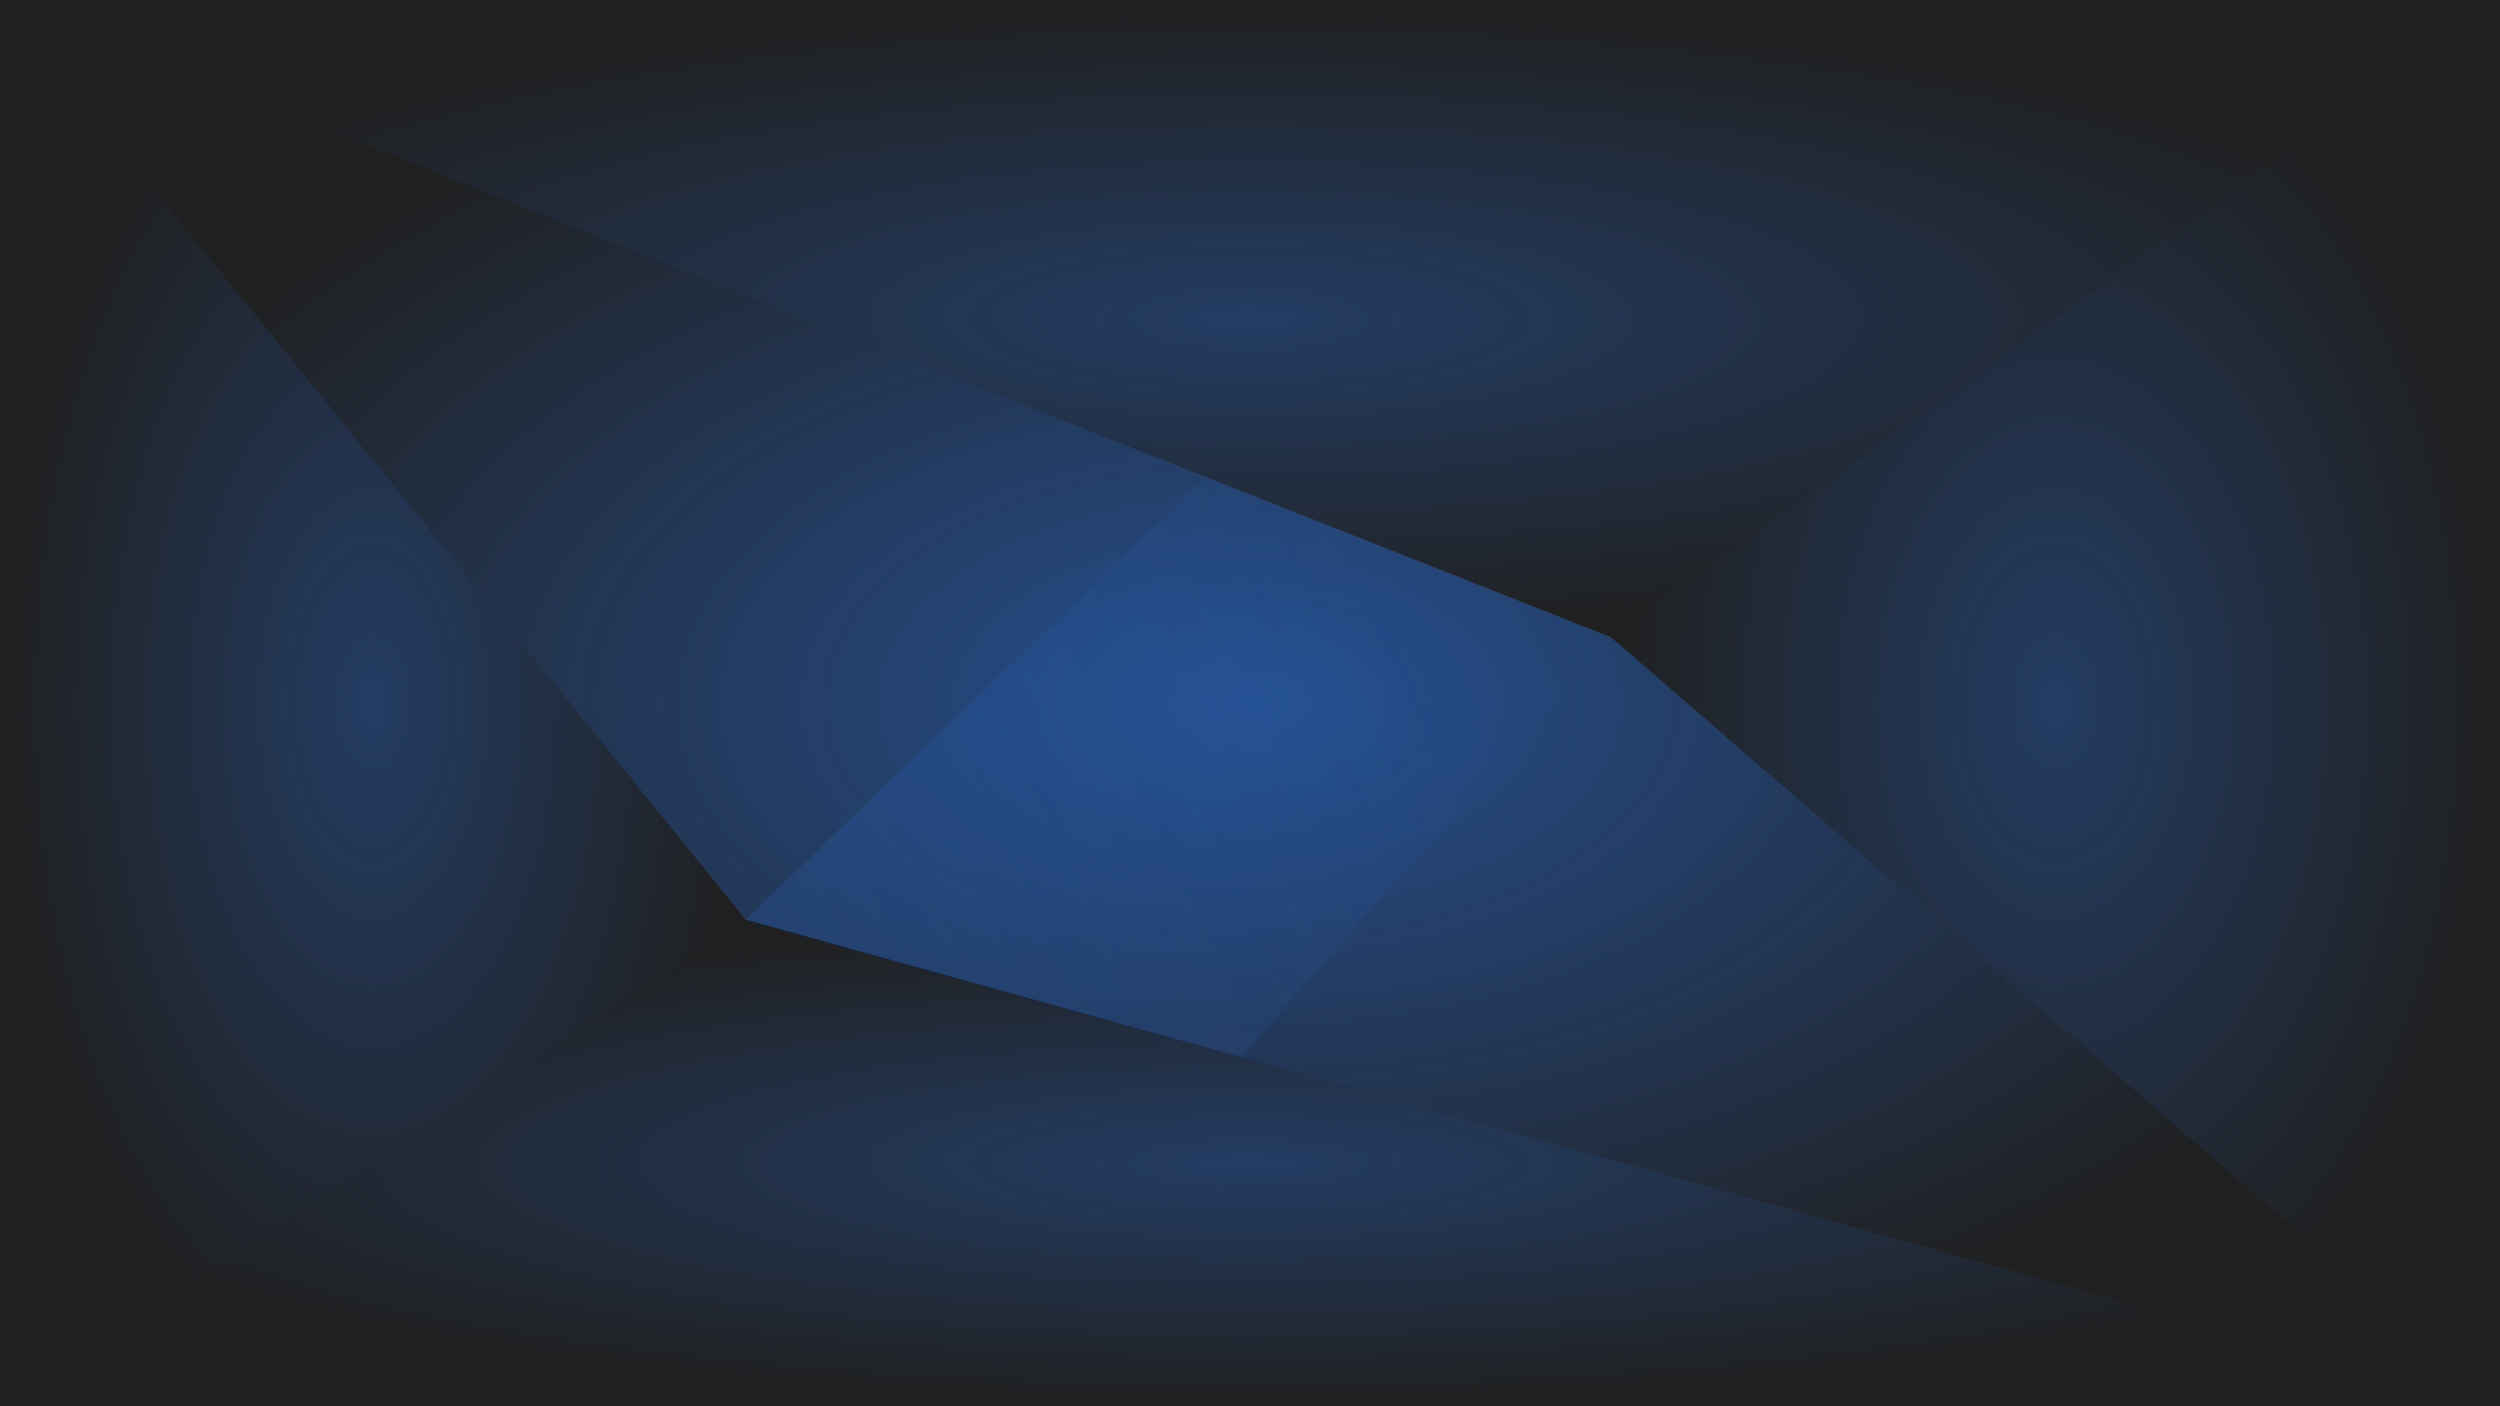
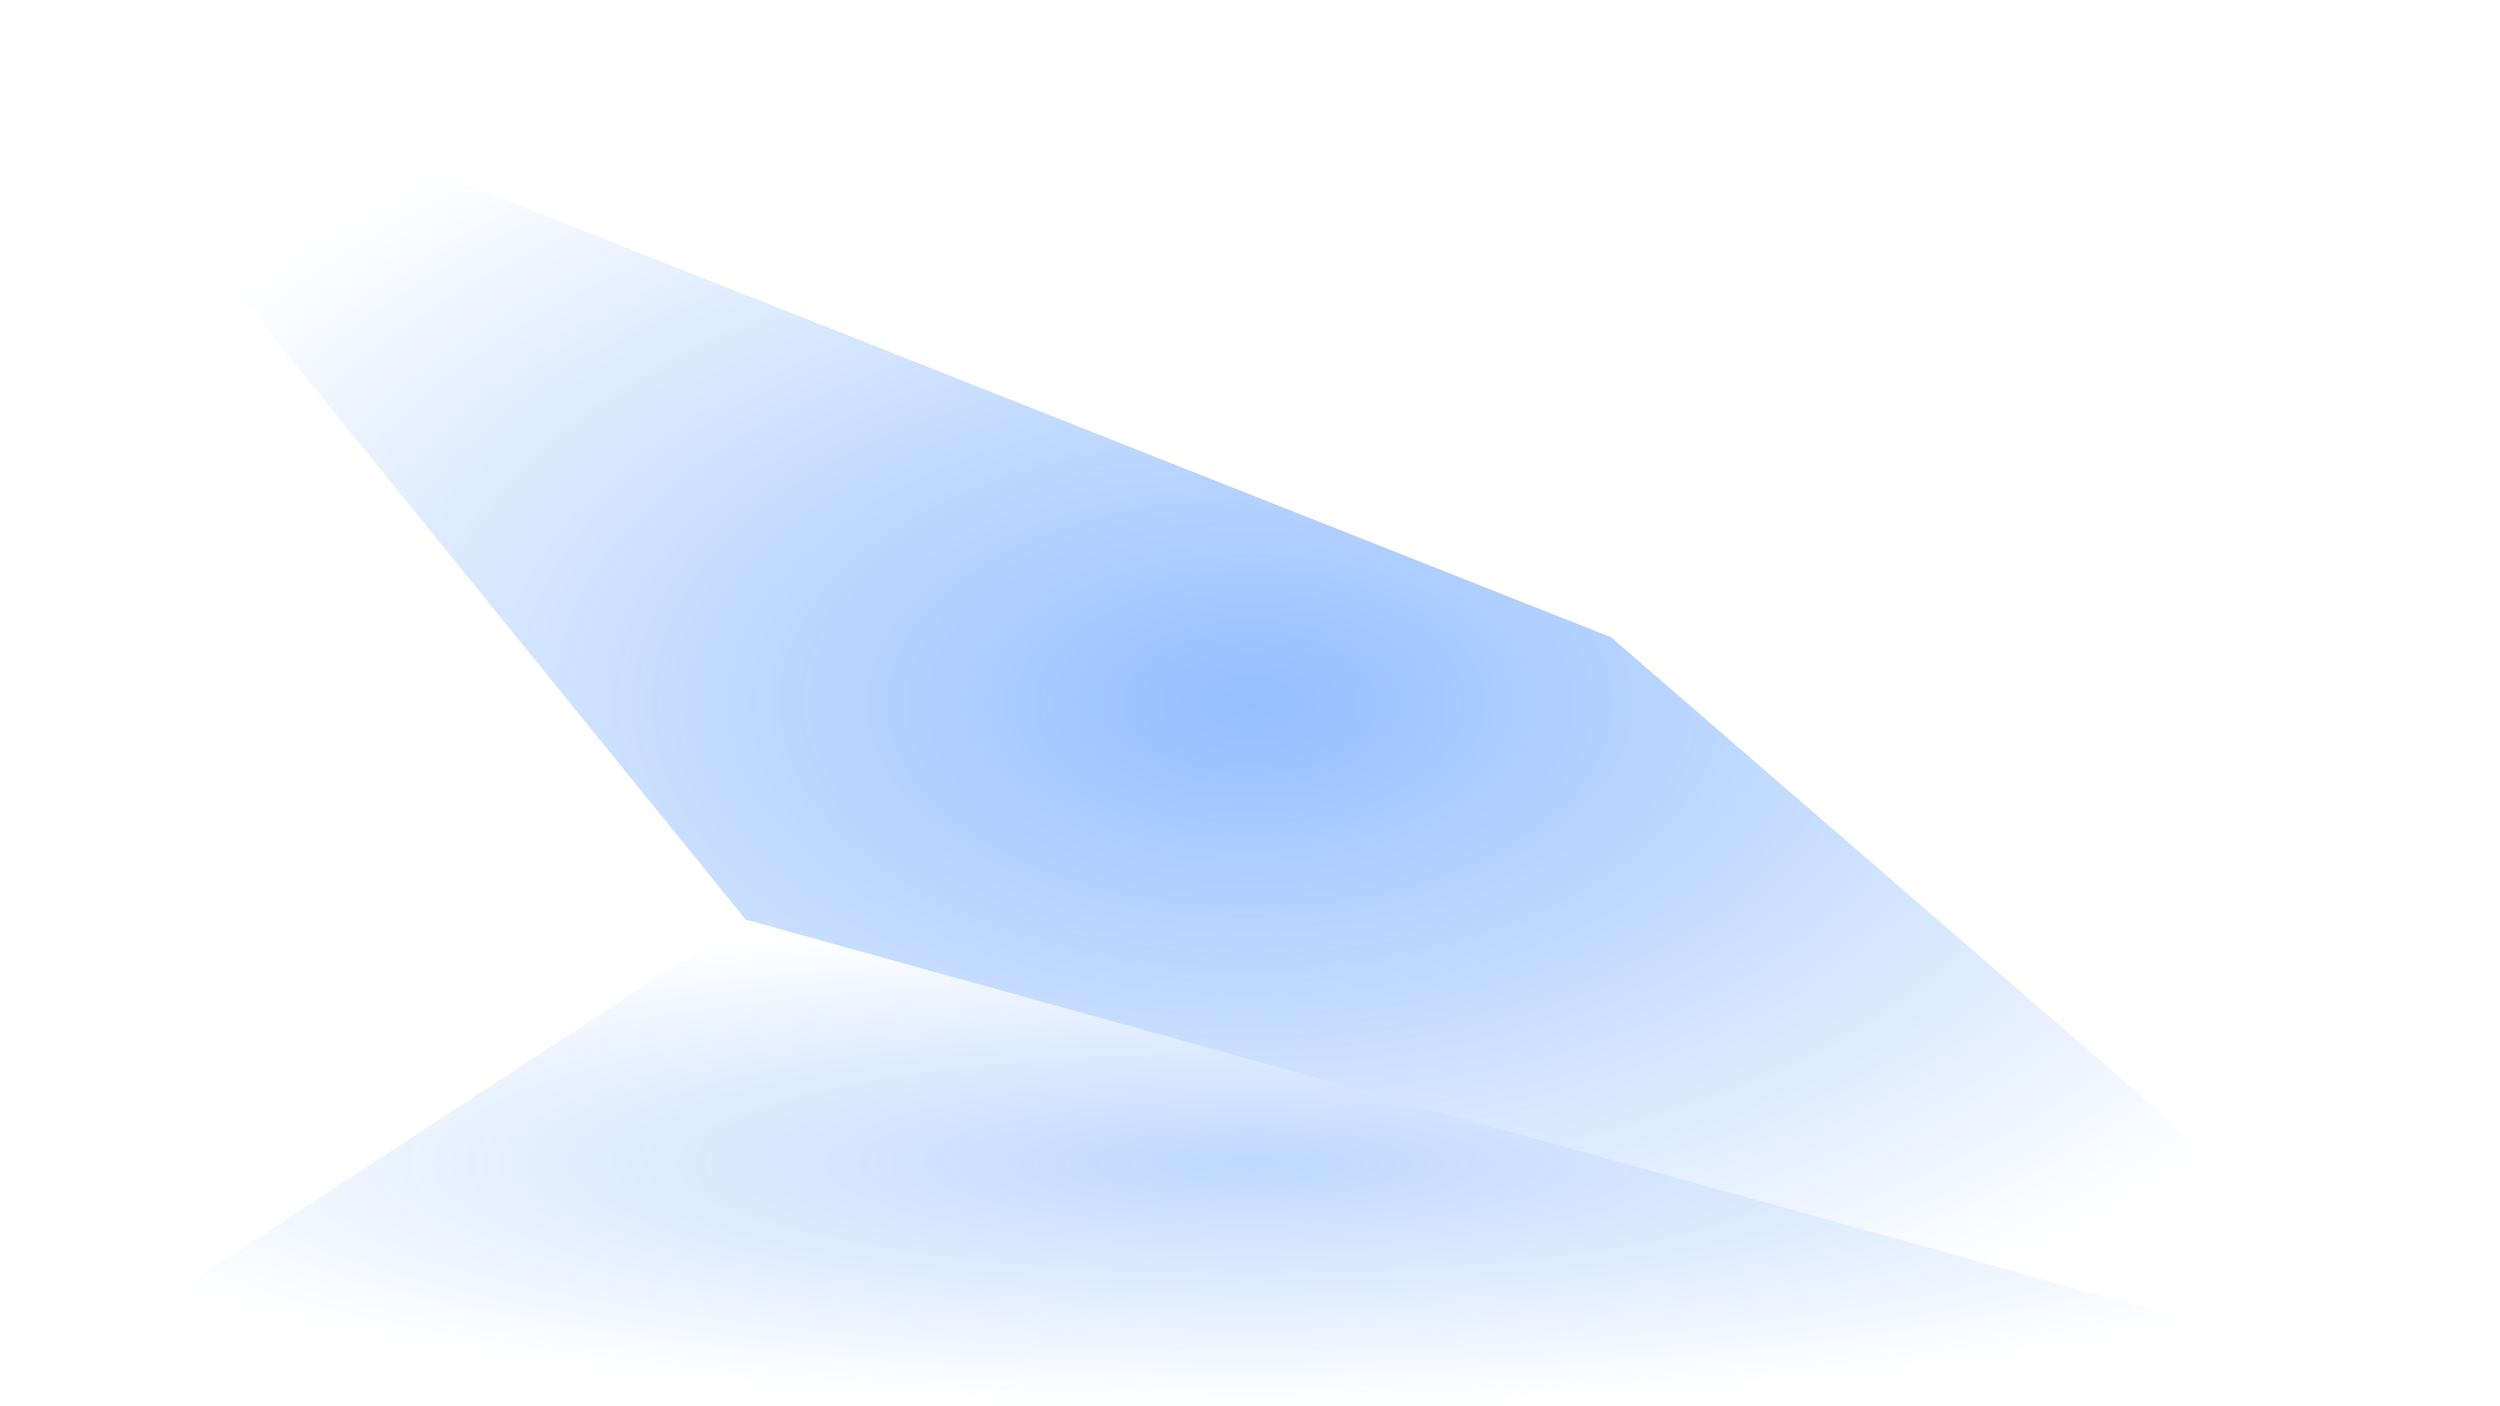
<svg xmlns="http://www.w3.org/2000/svg" xmlns:ns1="http://www.inkscape.org/namespaces/inkscape" xmlns:ns2="http://sodipodi.sourceforge.net/DTD/sodipodi-0.dtd" xmlns:xlink="http://www.w3.org/1999/xlink" width="1280mm" height="720mm" viewBox="0 0 1280 720" version="1.1" id="svg2813" ns1:version="1.2.1 (9c6d41e410, 2022-07-14)" ns2:docname="design_image_blue.svg" ns1:export-filename="design_image_geen.png" ns1:export-xdpi="25.4" ns1:export-ydpi="25.4" xml:space="preserve">
  <ns2:namedview id="namedview2815" pagecolor="#ffffff" bordercolor="#000000" borderopacity="0.25" ns1:showpageshadow="2" ns1:pageopacity="0.0" ns1:pagecheckerboard="0" ns1:deskcolor="#d1d1d1" ns1:document-units="mm" showgrid="false" ns1:zoom="0.15252923" ns1:cx="652.33396" ns1:cy="1180.1016" ns1:window-width="2560" ns1:window-height="1377" ns1:window-x="-8" ns1:window-y="-8" ns1:window-maximized="1" ns1:current-layer="layer1" />
  <defs id="defs2810">
    <linearGradient ns1:collect="always" id="linearGradient21988">
      <stop style="stop-color:#2a7fff;stop-opacity:0.3;" offset="0" id="stop21984" />
      <stop style="stop-color:#2a7fff;stop-opacity:0;" offset="1" id="stop21986" />
    </linearGradient>
    <linearGradient ns1:collect="always" id="linearGradient21980">
      <stop style="stop-color:#2a7fff;stop-opacity:0.3;" offset="0" id="stop21976" />
      <stop style="stop-color:#2a7fff;stop-opacity:0;" offset="1" id="stop21978" />
    </linearGradient>
    <linearGradient ns1:collect="always" id="linearGradient21972">
      <stop style="stop-color:#2a7fff;stop-opacity:0.3;" offset="0" id="stop21968" />
      <stop style="stop-color:#2a7fff;stop-opacity:0;" offset="1" id="stop21970" />
    </linearGradient>
    <linearGradient ns1:collect="always" id="linearGradient21964">
      <stop style="stop-color:#2a7fff;stop-opacity:0.3;" offset="0" id="stop21960" />
      <stop style="stop-color:#2a7fff;stop-opacity:0;" offset="1" id="stop21962" />
    </linearGradient>
    <linearGradient ns1:collect="always" id="linearGradient21956">
      <stop style="stop-color:#2a7fff;stop-opacity:0.5;" offset="0" id="stop21952" />
      <stop style="stop-color:#2a7fff;stop-opacity:0;" offset="1" id="stop21954" />
    </linearGradient>
    <linearGradient ns1:collect="always" id="linearGradient21948">
      <stop style="stop-color:#2a7fff;stop-opacity:0.3;" offset="0" id="stop21944" />
      <stop style="stop-color:#2a7fff;stop-opacity:0;" offset="1" id="stop21946" />
    </linearGradient>
    <linearGradient ns1:collect="always" xlink:href="#linearGradient21948" id="linearGradient21950" x1="0" y1="720" x2="824.775" y2="326.208" gradientUnits="userSpaceOnUse" />
    <radialGradient ns1:collect="always" xlink:href="#linearGradient21956" id="radialGradient21958" cx="640" cy="360" fx="640" fy="360" r="640" gradientTransform="matrix(1,0,0,0.562,0,157.5)" gradientUnits="userSpaceOnUse" />
    <radialGradient ns1:collect="always" xlink:href="#linearGradient21964" id="radialGradient21966" cx="190.867" cy="360" fx="190.867" fy="360" r="190.867" gradientTransform="matrix(1,0,0,1.886,0,-319.008)" gradientUnits="userSpaceOnUse" />
    <radialGradient ns1:collect="always" xlink:href="#linearGradient21972" id="radialGradient21974" cx="640" cy="595.402" fx="640" fy="595.402" r="640" gradientTransform="matrix(1,0,0,0.195,0,479.487)" gradientUnits="userSpaceOnUse" />
    <radialGradient ns1:collect="always" xlink:href="#linearGradient21980" id="radialGradient21982" cx="640" cy="163.104" fx="640" fy="163.104" r="640" gradientTransform="matrix(1,0,0,0.255,0,121.537)" gradientUnits="userSpaceOnUse" />
    <radialGradient ns1:collect="always" xlink:href="#linearGradient21988" id="radialGradient21990" cx="1052.388" cy="360" fx="1052.388" fy="360" r="227.612" gradientTransform="matrix(1,0,0,1.582,0,-209.389)" gradientUnits="userSpaceOnUse" />
  </defs>
  <g ns1:label="Layer 1" ns1:groupmode="layer" id="layer1">
-     <rect style="fill:#202020;stroke-width:8.592;stroke-linecap:round;stroke-linejoin:round;fill-opacity:1" id="rect2934" width="1280" height="720" x="0" y="0" />
    <path id="rect3542" style="fill:url(#radialGradient21958);fill-opacity:1;stroke-width:2.646;stroke-linecap:round;stroke-linejoin:round" d="M 0,0 824.775,326.208 1280,720 381.733,470.804 Z" ns2:nodetypes="ccccc" />
-     <path id="rect3542-9" style="fill:url(#linearGradient21950);fill-opacity:1;stroke-width:2.646;stroke-linecap:round;stroke-linejoin:round" d="m 617.21,244.114 -235.477,226.69 148.755,41.267 104.844,29.086 189.444,-214.949 z" ns2:nodetypes="cccccc" />
-     <path id="rect4051" style="fill:url(#radialGradient21982);fill-opacity:1;stroke-width:2.646;stroke-linecap:round;stroke-linejoin:round" d="M 0,0 H 1280 L 824.775,326.208 617.21,244.114 Z" ns2:nodetypes="ccccc" />
-     <path id="rect4051-6" style="fill:url(#radialGradient21990);fill-opacity:1;stroke-width:2.646;stroke-linecap:round;stroke-linejoin:round" d="M 824.775,326.208 1280,0 v 720 z" ns2:nodetypes="cccc" />
    <path id="rect4051-0" style="fill:url(#radialGradient21974);fill-opacity:1;stroke-width:2.646;stroke-linecap:round;stroke-linejoin:round" d="M 0,720 381.733,470.804 1280,720 Z" ns2:nodetypes="cccc" />
-     <path id="rect4051-0-5" style="fill:url(#radialGradient21966);fill-opacity:1;stroke-width:2.646;stroke-linecap:round;stroke-linejoin:round" d="M 0,720 V 0 l 381.733,470.804 z" ns2:nodetypes="cccc" />
  </g>
</svg>